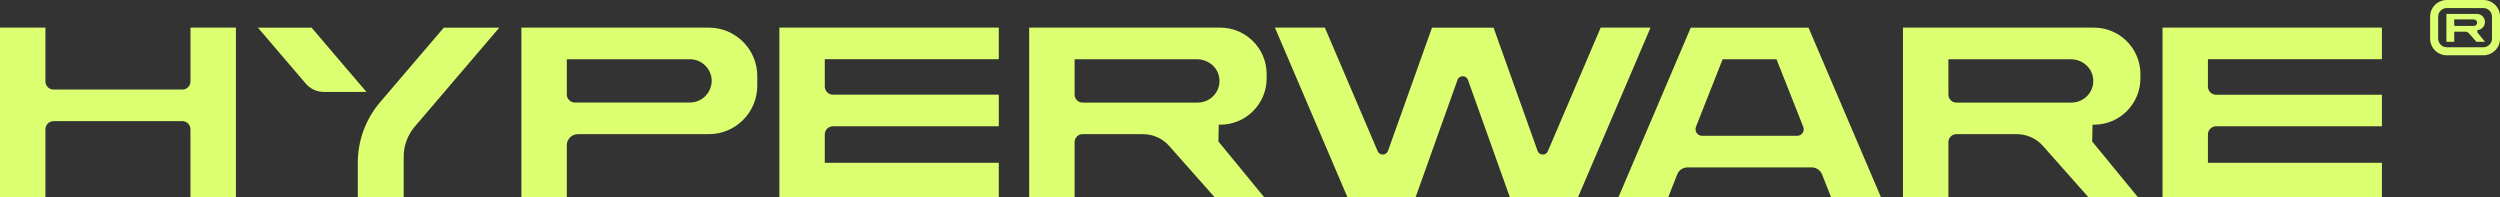
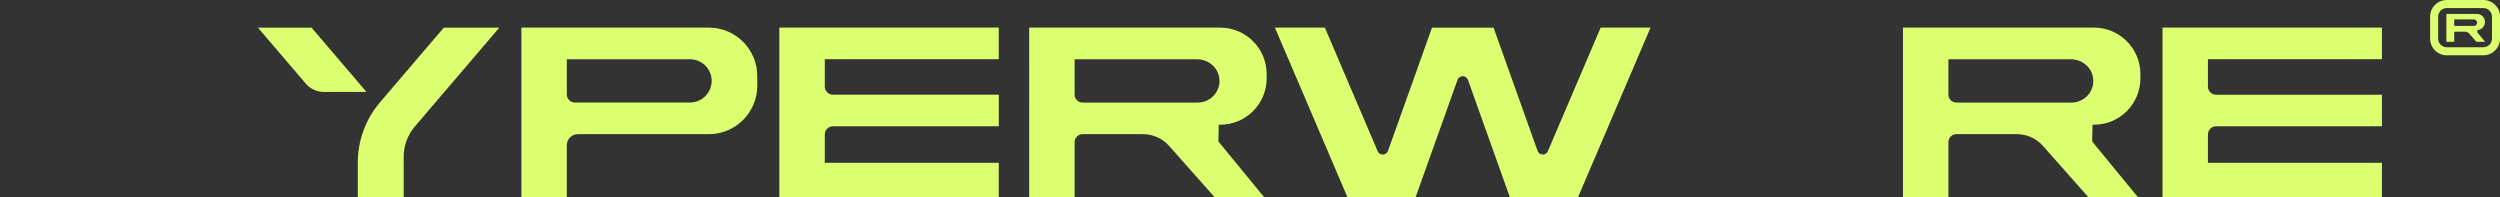
<svg xmlns="http://www.w3.org/2000/svg" id="Layer_2" data-name="Layer 2" viewBox="0 0 779.93 61.49">
  <rect x="0" y="0" width="779.93" height="61.49" fill="#333333" stroke="none" />
  <defs>
    <style>
      .cls-1 {
        fill: #dcff71;
      }
    </style>
  </defs>
  <g id="Capa_1" data-name="Capa 1">
    <g>
      <path class="cls-1" d="M101.05,28.68c-2.19,0-4.26-.95-5.67-2.61l-14.91-17.44h16.73l17.13,20.06h-13.29Z" />
      <path class="cls-1" d="M111.62,61.49v-10.74c0-6.91,2.47-13.62,6.96-18.87l19.87-23.25h17.31l-26.35,30.85c-2.24,2.61-3.47,5.94-3.47,9.38v12.63h-14.33Z" />
-       <path class="cls-1" d="M59.42,61.49v-21.16c0-1.4-1.14-2.54-2.54-2.54H16.71c-1.4,0-2.54,1.14-2.54,2.54v21.16H0V8.62h14.17v16.78c0,1.4,1.14,2.54,2.54,2.54h40.18c1.4,0,2.54-1.14,2.54-2.54V8.62h14.17v52.87h-14.17Z" />
      <path class="cls-1" d="M514.92,8.62l-22.61,52.87h-21.29l-13.09-36.65c-.07-.17-.17-.33-.27-.44-.33-.39-.79-.62-1.33-.62s-1.01.23-1.33.62c-.1.12-.21.27-.27.44l-13.09,36.65h-21.29l-22.61-52.87h15.58l16.43,38.45c.25.69.88,1.15,1.63,1.15.36,0,.7-.12.99-.31.07-.05.13-.09.2-.17.2-.17.34-.39.44-.66l13.73-38.45h19.21l13.73,38.45c.1.27.25.49.44.66.07.07.13.12.2.17.29.2.64.31,1,.31.73,0,1.37-.46,1.61-1.15l16.43-38.45h15.58Z" />
      <path class="cls-1" d="M162.66,61.49V8.62h58.49c8.32,0,15.1,6.77,15.1,15.1v3.03c0,8.32-6.77,15.1-15.1,15.1h-40.87c-1.9,0-3.45,1.55-3.45,3.45v16.19h-14.16ZM176.83,29.46c0,1.4,1.14,2.53,2.55,2.53h35.84c1.12,0,2.24-.28,3.24-.81,1.98-1.09,3.3-3.07,3.53-5.3l.02-.21c.01-.16.02-.31.02-.48,0-.14-.01-.29-.02-.43v-.17c-.25-2.24-1.56-4.22-3.54-5.3-.97-.53-2.1-.81-3.25-.81h-38.39v10.98Z" />
-       <path class="cls-1" d="M571.24,61.49l-2.8-7.06c-.51-1.32-1.8-2.21-3.22-2.21h-38.77c-1.42,0-2.71.89-3.22,2.22l-2.78,7.06h-15.53l22.55-52.87h36.74l22.59,52.87h-15.55ZM529.1,39.56c-.25.63-.18,1.35.2,1.91.38.56,1.01.9,1.69.9h29.67c.69,0,1.32-.34,1.7-.9.38-.56.46-1.28.2-1.91l-8.34-21.08h-16.8l-8.33,21.08Z" />
      <path class="cls-1" d="M243.14,61.49V8.62h68.45v9.85h-54.28v8.53c0,1.4,1.14,2.54,2.55,2.54h51.74v9.85h-51.74c-1.4,0-2.55,1.14-2.55,2.53v8.86h54.28v10.69h-68.45Z" />
      <path class="cls-1" d="M674.65,61.49V8.62h68.44v9.85h-54.28v8.54c0,1.4,1.14,2.54,2.54,2.54h51.74v9.85h-51.74c-1.4,0-2.54,1.14-2.54,2.54v8.85h54.28v10.69h-68.44Z" />
      <path class="cls-1" d="M378.89,61.49l-14.14-15.96c-2.06-2.34-5.05-3.68-8.19-3.68h-18.83c-1.36,0-2.48,1.11-2.48,2.48v17.16h-14.17V8.62h59.6c7.98,0,14.48,6.5,14.48,14.48v1.32c0,3.86-1.5,7.49-4.23,10.24-2.74,2.74-6.38,4.24-10.25,4.24h-.46l-.11,5.24,14.24,17.34h-15.47ZM335.25,29.52c0,1.37,1.11,2.48,2.48,2.48h35.92c2.09,0,4.04-.94,5.34-2.57,1.28-1.6,1.75-3.68,1.28-5.7-.69-3.04-3.56-5.24-6.81-5.24h-38.21v11.04Z" />
      <path class="cls-1" d="M651.49,61.49l-14.14-15.96c-2.06-2.34-5.05-3.68-8.19-3.68h-18.83c-1.36,0-2.48,1.11-2.48,2.48v17.16h-14.17V8.62h59.59c7.99,0,14.48,6.5,14.48,14.48v1.32c0,3.86-1.5,7.49-4.23,10.24-2.74,2.74-6.38,4.24-10.25,4.24h-.46l-.11,5.24,14.24,17.34h-15.47ZM607.85,29.52c0,1.37,1.11,2.48,2.48,2.48h35.92c2.09,0,4.04-.94,5.34-2.57,1.28-1.6,1.75-3.68,1.28-5.7-.69-3.04-3.56-5.24-6.81-5.24h-38.21v11.04Z" />
      <g>
        <path class="cls-1" d="M772.88,10.11v-.75s.08,0,.11,0c.29-.03.57-.11.82-.23.12-.06.24-.13.36-.21.12-.08.23-.18.33-.28.46-.46.74-1.08.74-1.77h0c0-.13,0-.25-.03-.37-.13-.94-.79-1.72-1.67-2.02,0,0-.01,0-.02,0-.25-.08-.52-.13-.8-.13h-9.51v8.69h2.44v-2.84c0-.18.15-.33.33-.33h3.03c.48,0,.95.21,1.27.57l2.3,2.6h2.69l-2.38-2.9ZM771.76,8.09h-5.79c-.18,0-.33-.15-.33-.33v-1.7h6.09c.48,0,.92.32,1.03.79.15.66-.35,1.25-1,1.25Z" />
        <path class="cls-1" d="M774.74,17.25h-11.41c-2.87,0-5.2-2.33-5.2-5.2v-6.85c0-2.87,2.33-5.2,5.2-5.2h11.41c2.87,0,5.2,2.33,5.2,5.2v6.85c0,2.87-2.33,5.2-5.2,5.2ZM763.33,2.51c-1.48,0-2.69,1.21-2.69,2.69v6.85c0,1.49,1.21,2.69,2.69,2.69h11.41c1.48,0,2.69-1.21,2.69-2.69v-6.85c0-1.49-1.21-2.69-2.69-2.69h-11.41Z" />
      </g>
    </g>
  </g>
</svg>